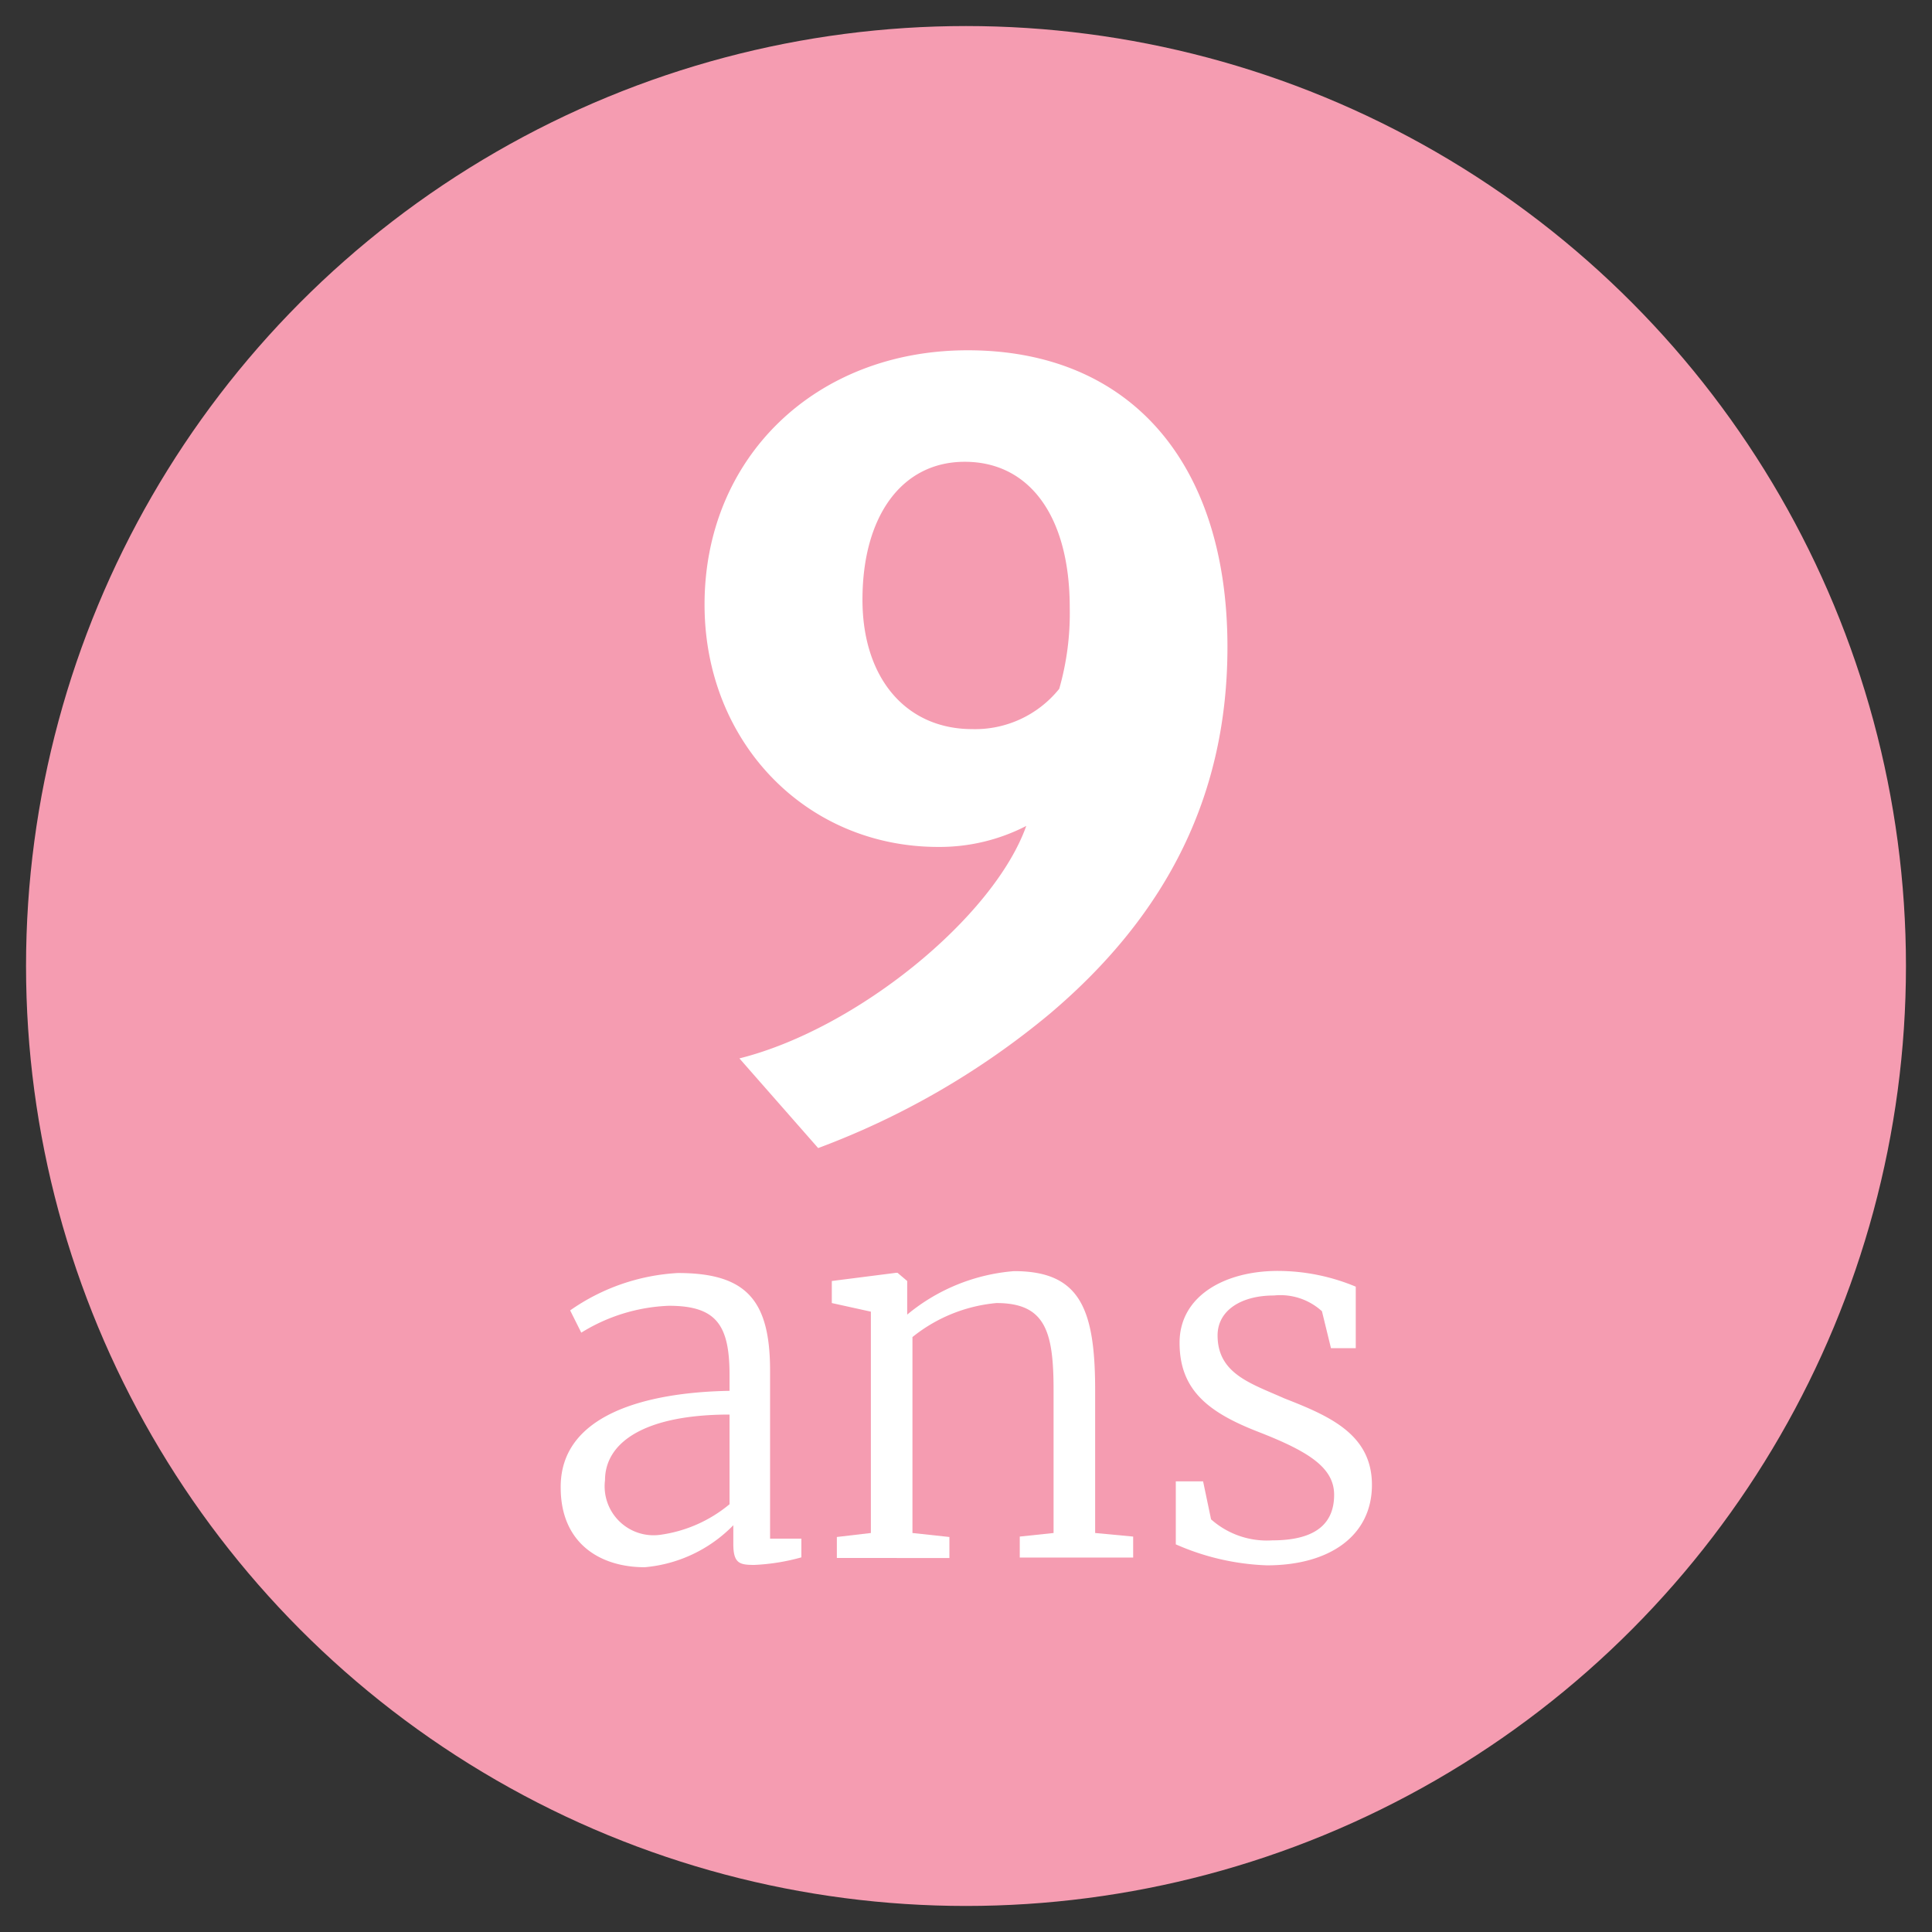
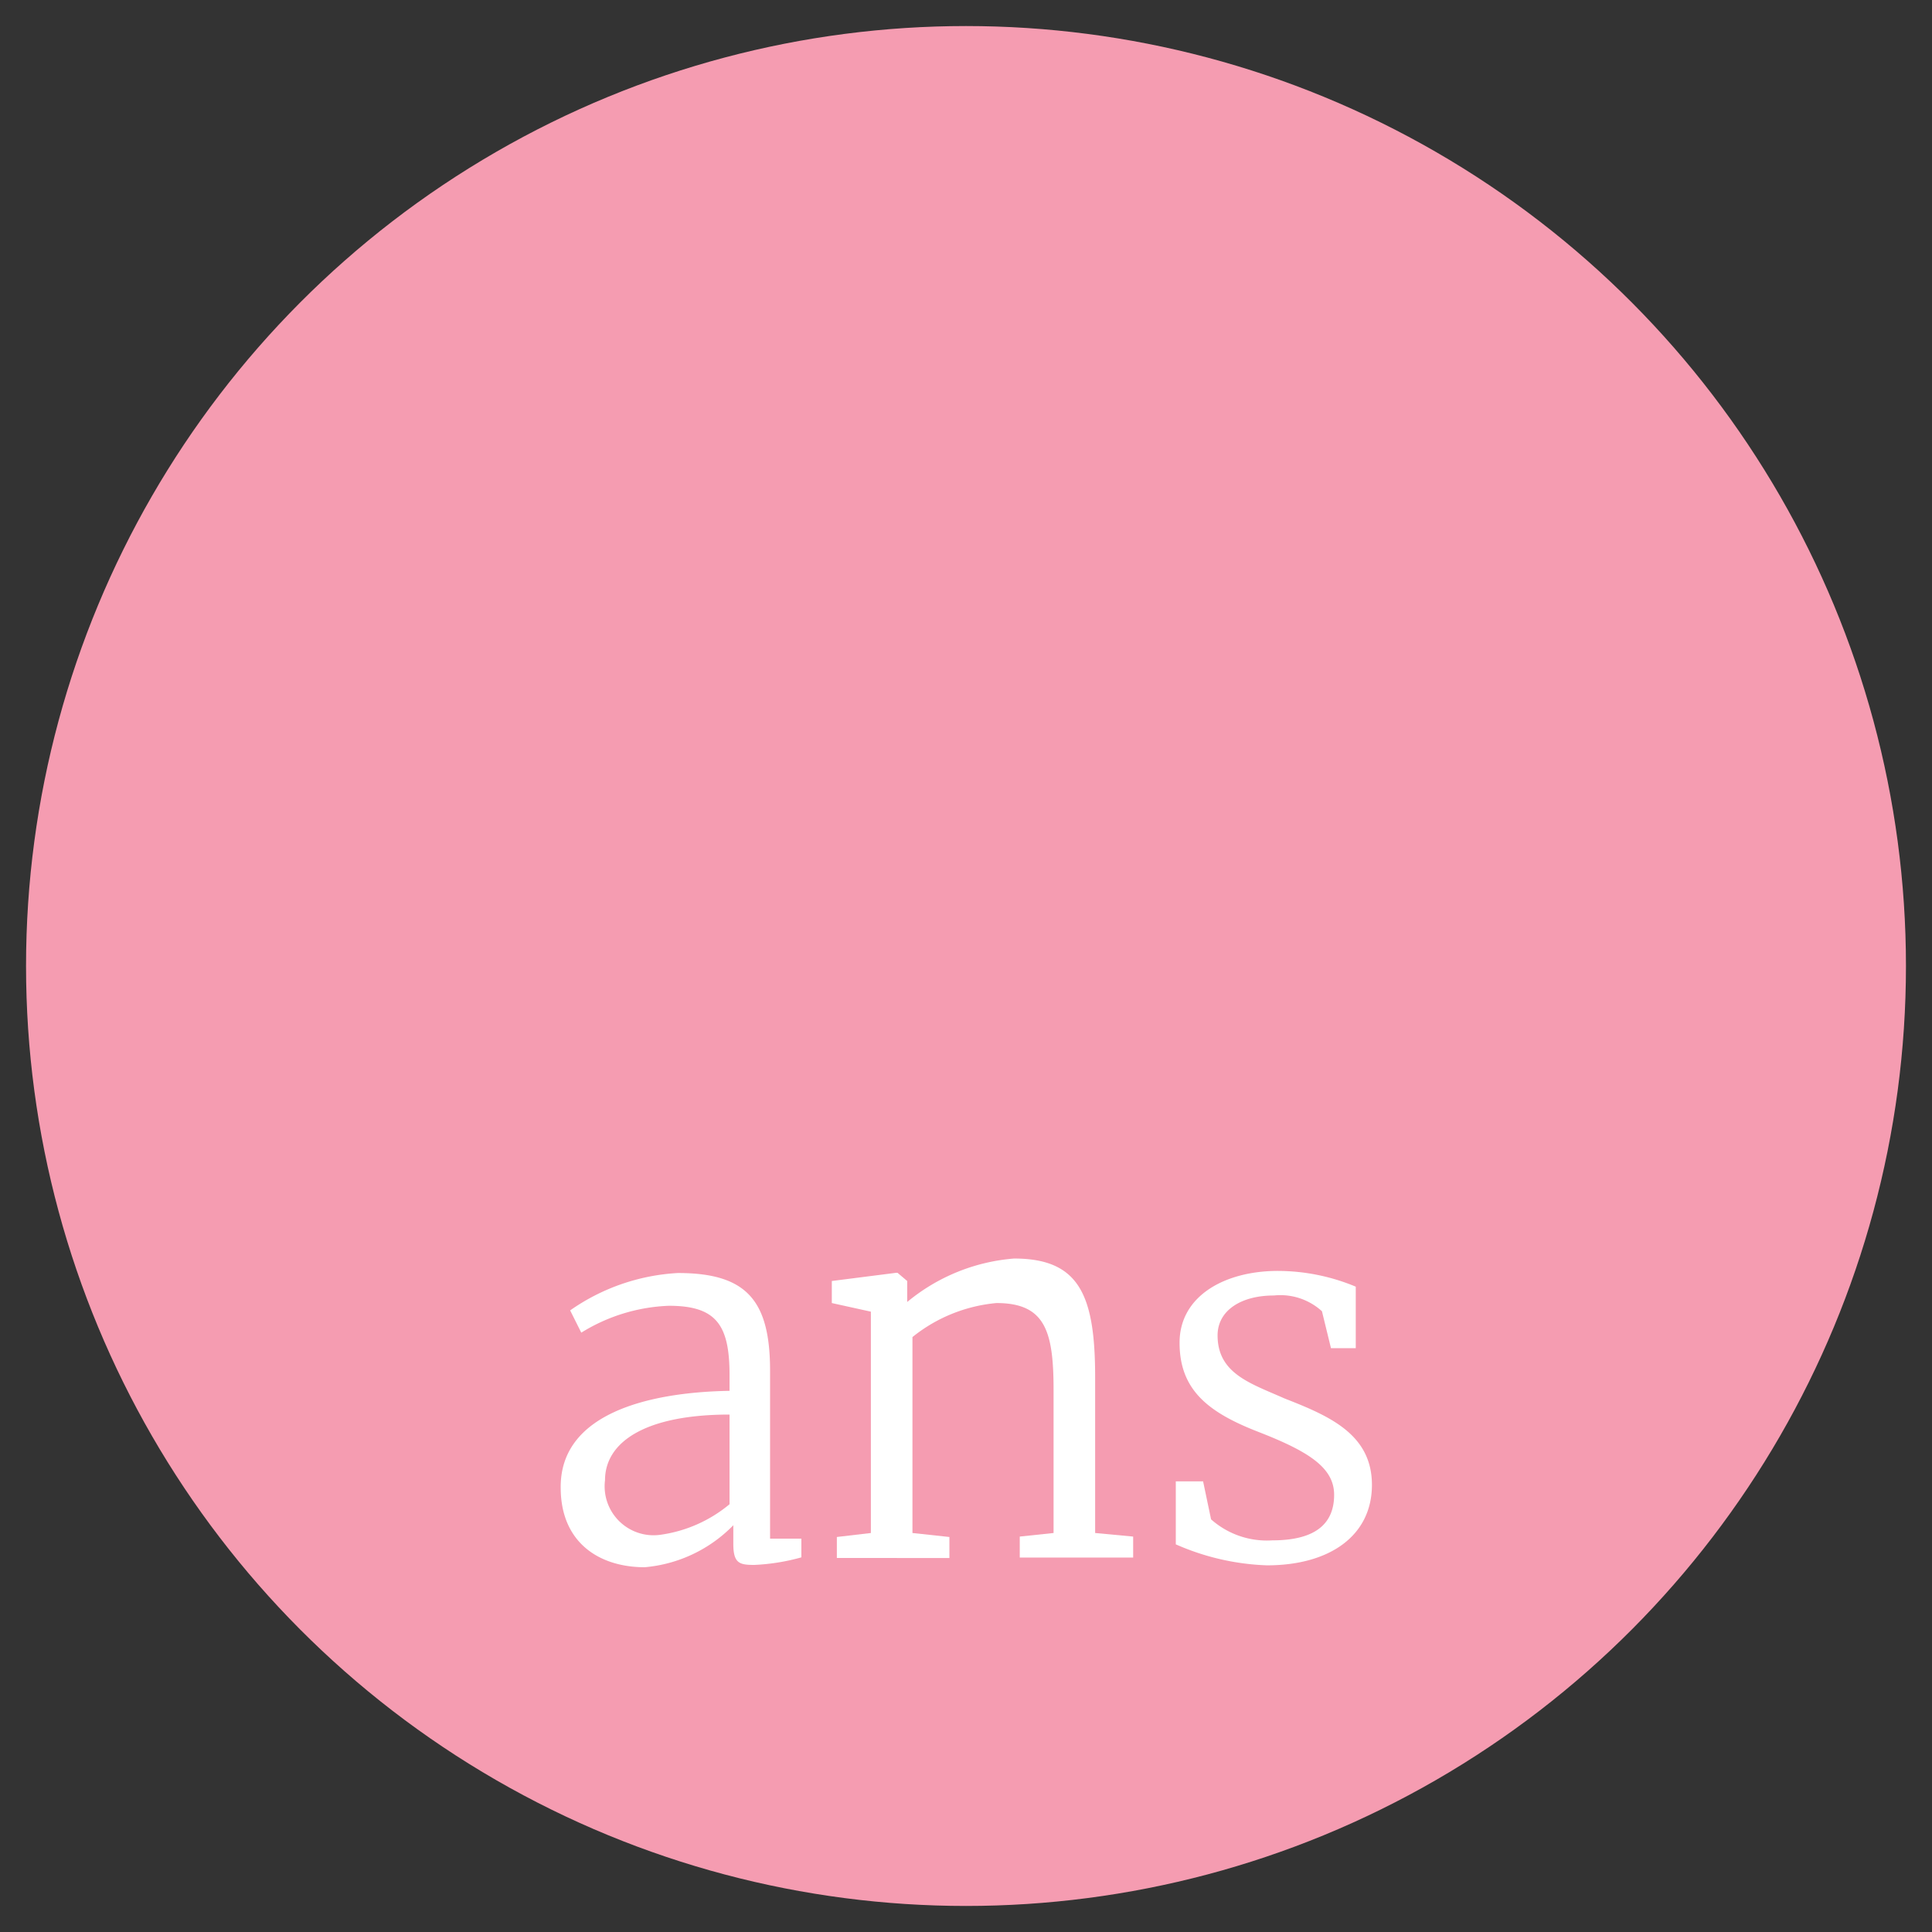
<svg xmlns="http://www.w3.org/2000/svg" viewBox="0 0 92 92">
  <rect x="0" y="0" width="92" height="92" fill="#333333" stroke="none" />
  <defs>
    <style>.cls-1{fill:#f59cb1;}.cls-2{fill:#fff;}</style>
  </defs>
  <title>9ans</title>
  <g id="Main_Design" data-name="Main Design">
    <circle class="cls-1" cx="46" cy="46" r="44.76" />
    <path class="cls-2" d="M34.74,66.23v-.75c0-2.39-.63-3.3-2.89-3.3a8.5,8.5,0,0,0-4.17,1.28l-.53-1.06a9.86,9.86,0,0,1,5.13-1.78c3.25,0,4.39,1.28,4.39,4.65v8h1.49v.89a9.92,9.92,0,0,1-2.24.36c-.7,0-1-.07-1-1v-.89a6.7,6.7,0,0,1-4.22,2c-2.15,0-4-1.16-4-3.79C26.67,67.36,30.76,66.3,34.74,66.23Zm0,5.4V67.36c-4,0-5.93,1.3-5.93,3.13a2.33,2.33,0,0,0,2.6,2.6A6.55,6.55,0,0,0,34.74,71.63Z" />
-     <path class="cls-2" d="M41.47,62.46l-1.86-.41V61l3.06-.39h.07l.46.39V62l0,.6a9.09,9.09,0,0,1,5.09-2.07c3.13,0,3.86,1.78,3.86,5.67V73l1.81.17v1H48.56v-1L50.17,73V66.2c0-2.8-.39-4.15-2.72-4.15a7.45,7.45,0,0,0-4,1.62V73l1.76.19v1H39.85v-1L41.47,73Z" />
+     <path class="cls-2" d="M41.47,62.46l-1.86-.41V61l3.06-.39h.07l.46.39V62a9.09,9.09,0,0,1,5.09-2.07c3.13,0,3.86,1.78,3.86,5.67V73l1.81.17v1H48.56v-1L50.17,73V66.2c0-2.8-.39-4.15-2.72-4.15a7.45,7.45,0,0,0-4,1.62V73l1.76.19v1H39.85v-1L41.47,73Z" />
    <path class="cls-2" d="M57.67,72.35a4,4,0,0,0,2.92,1c2.15,0,2.94-.87,2.94-2.17s-1.23-2.07-3.62-3-3.74-2-3.74-4.24,2.17-3.42,4.68-3.42a9.66,9.66,0,0,1,3.71.75V64.2H63.38l-.43-1.76a2.94,2.94,0,0,0-2.29-.75c-1.57,0-2.68.72-2.68,1.9,0,1.83,1.59,2.29,3.18,3,2.15.84,4.17,1.71,4.17,4.12s-2,3.83-5,3.83a11.72,11.72,0,0,1-4.34-1v-3h1.3Z" />
-     <path class="cls-2" d="M35.21,50.4C40.8,49,47.32,43.68,48.87,39.33a9,9,0,0,1-4.19,1c-6.31,0-11.13-5-11.13-11.54,0-7,5.28-12.11,12.53-12.11,7.71,0,12.37,5.33,12.37,14.13,0,6.94-2.79,12.68-8.49,17.49a37.93,37.93,0,0,1-11,6.37ZM50.94,28.93c0-4.35-1.92-6.94-5-6.94-3,0-4.87,2.59-4.87,6.57,0,3.73,2.07,6.16,5.23,6.16a5.14,5.14,0,0,0,4.14-1.92A13.05,13.05,0,0,0,50.94,28.93Z" />
  </g>
</svg>